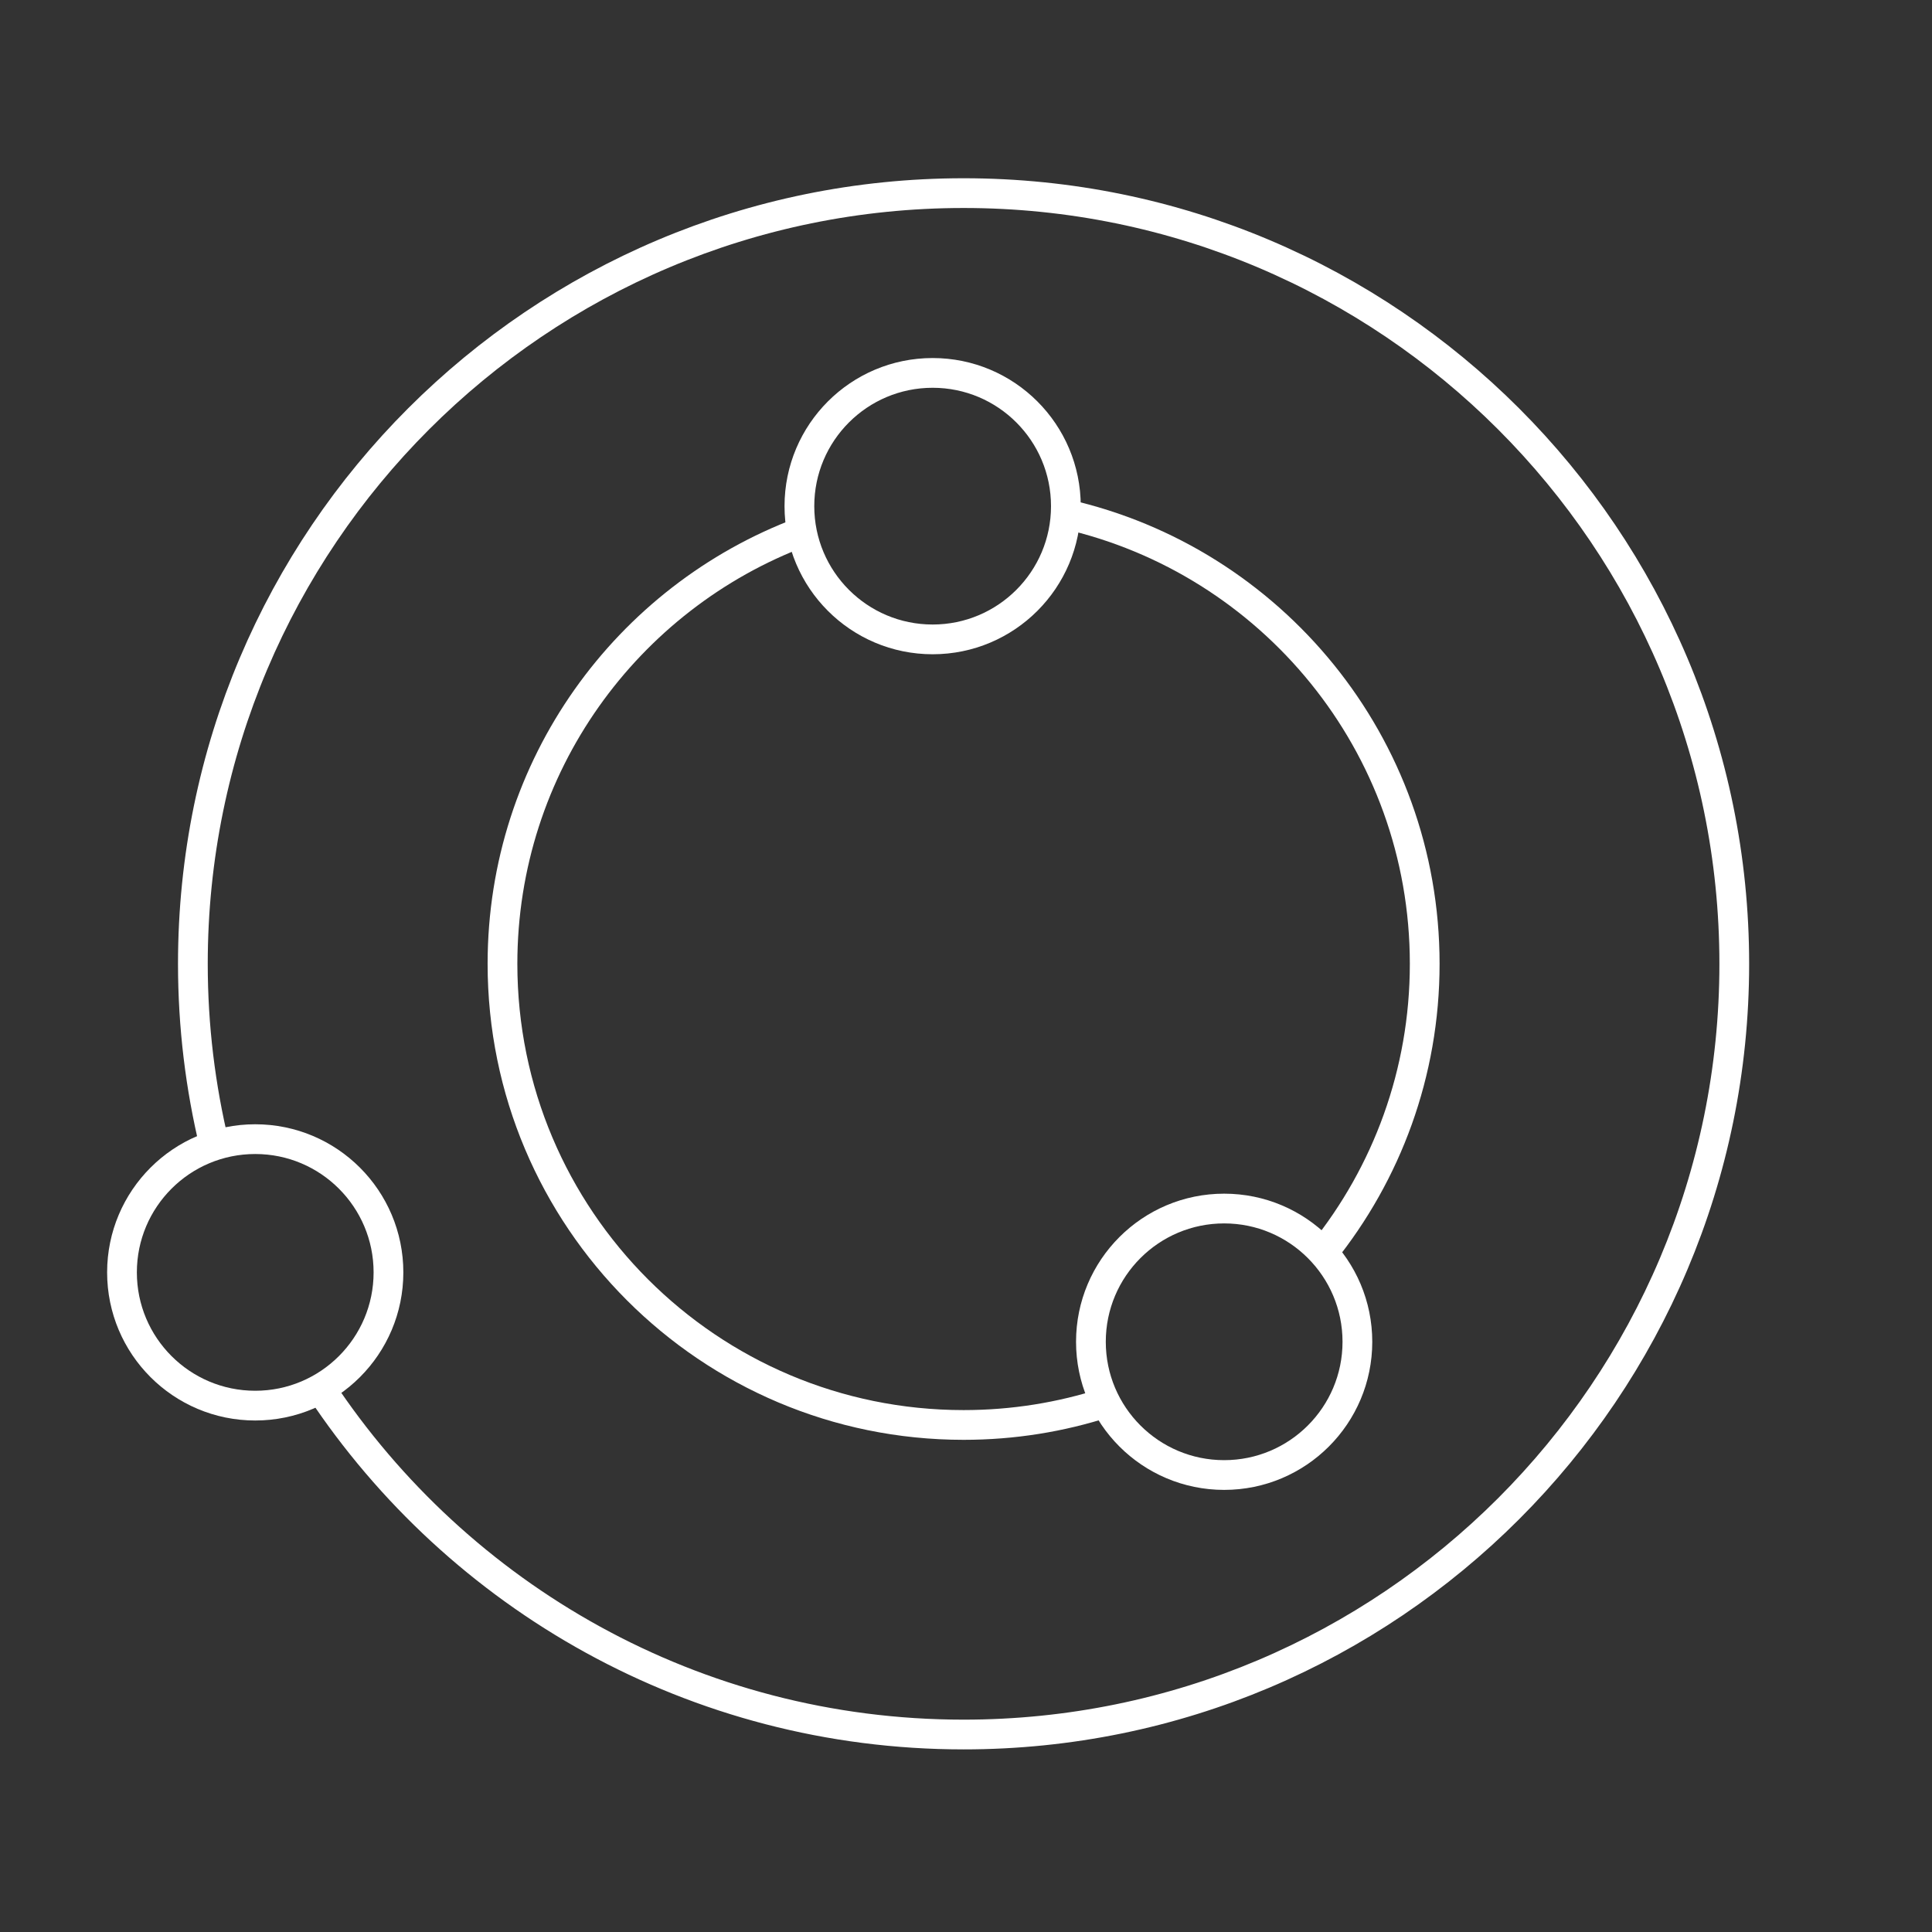
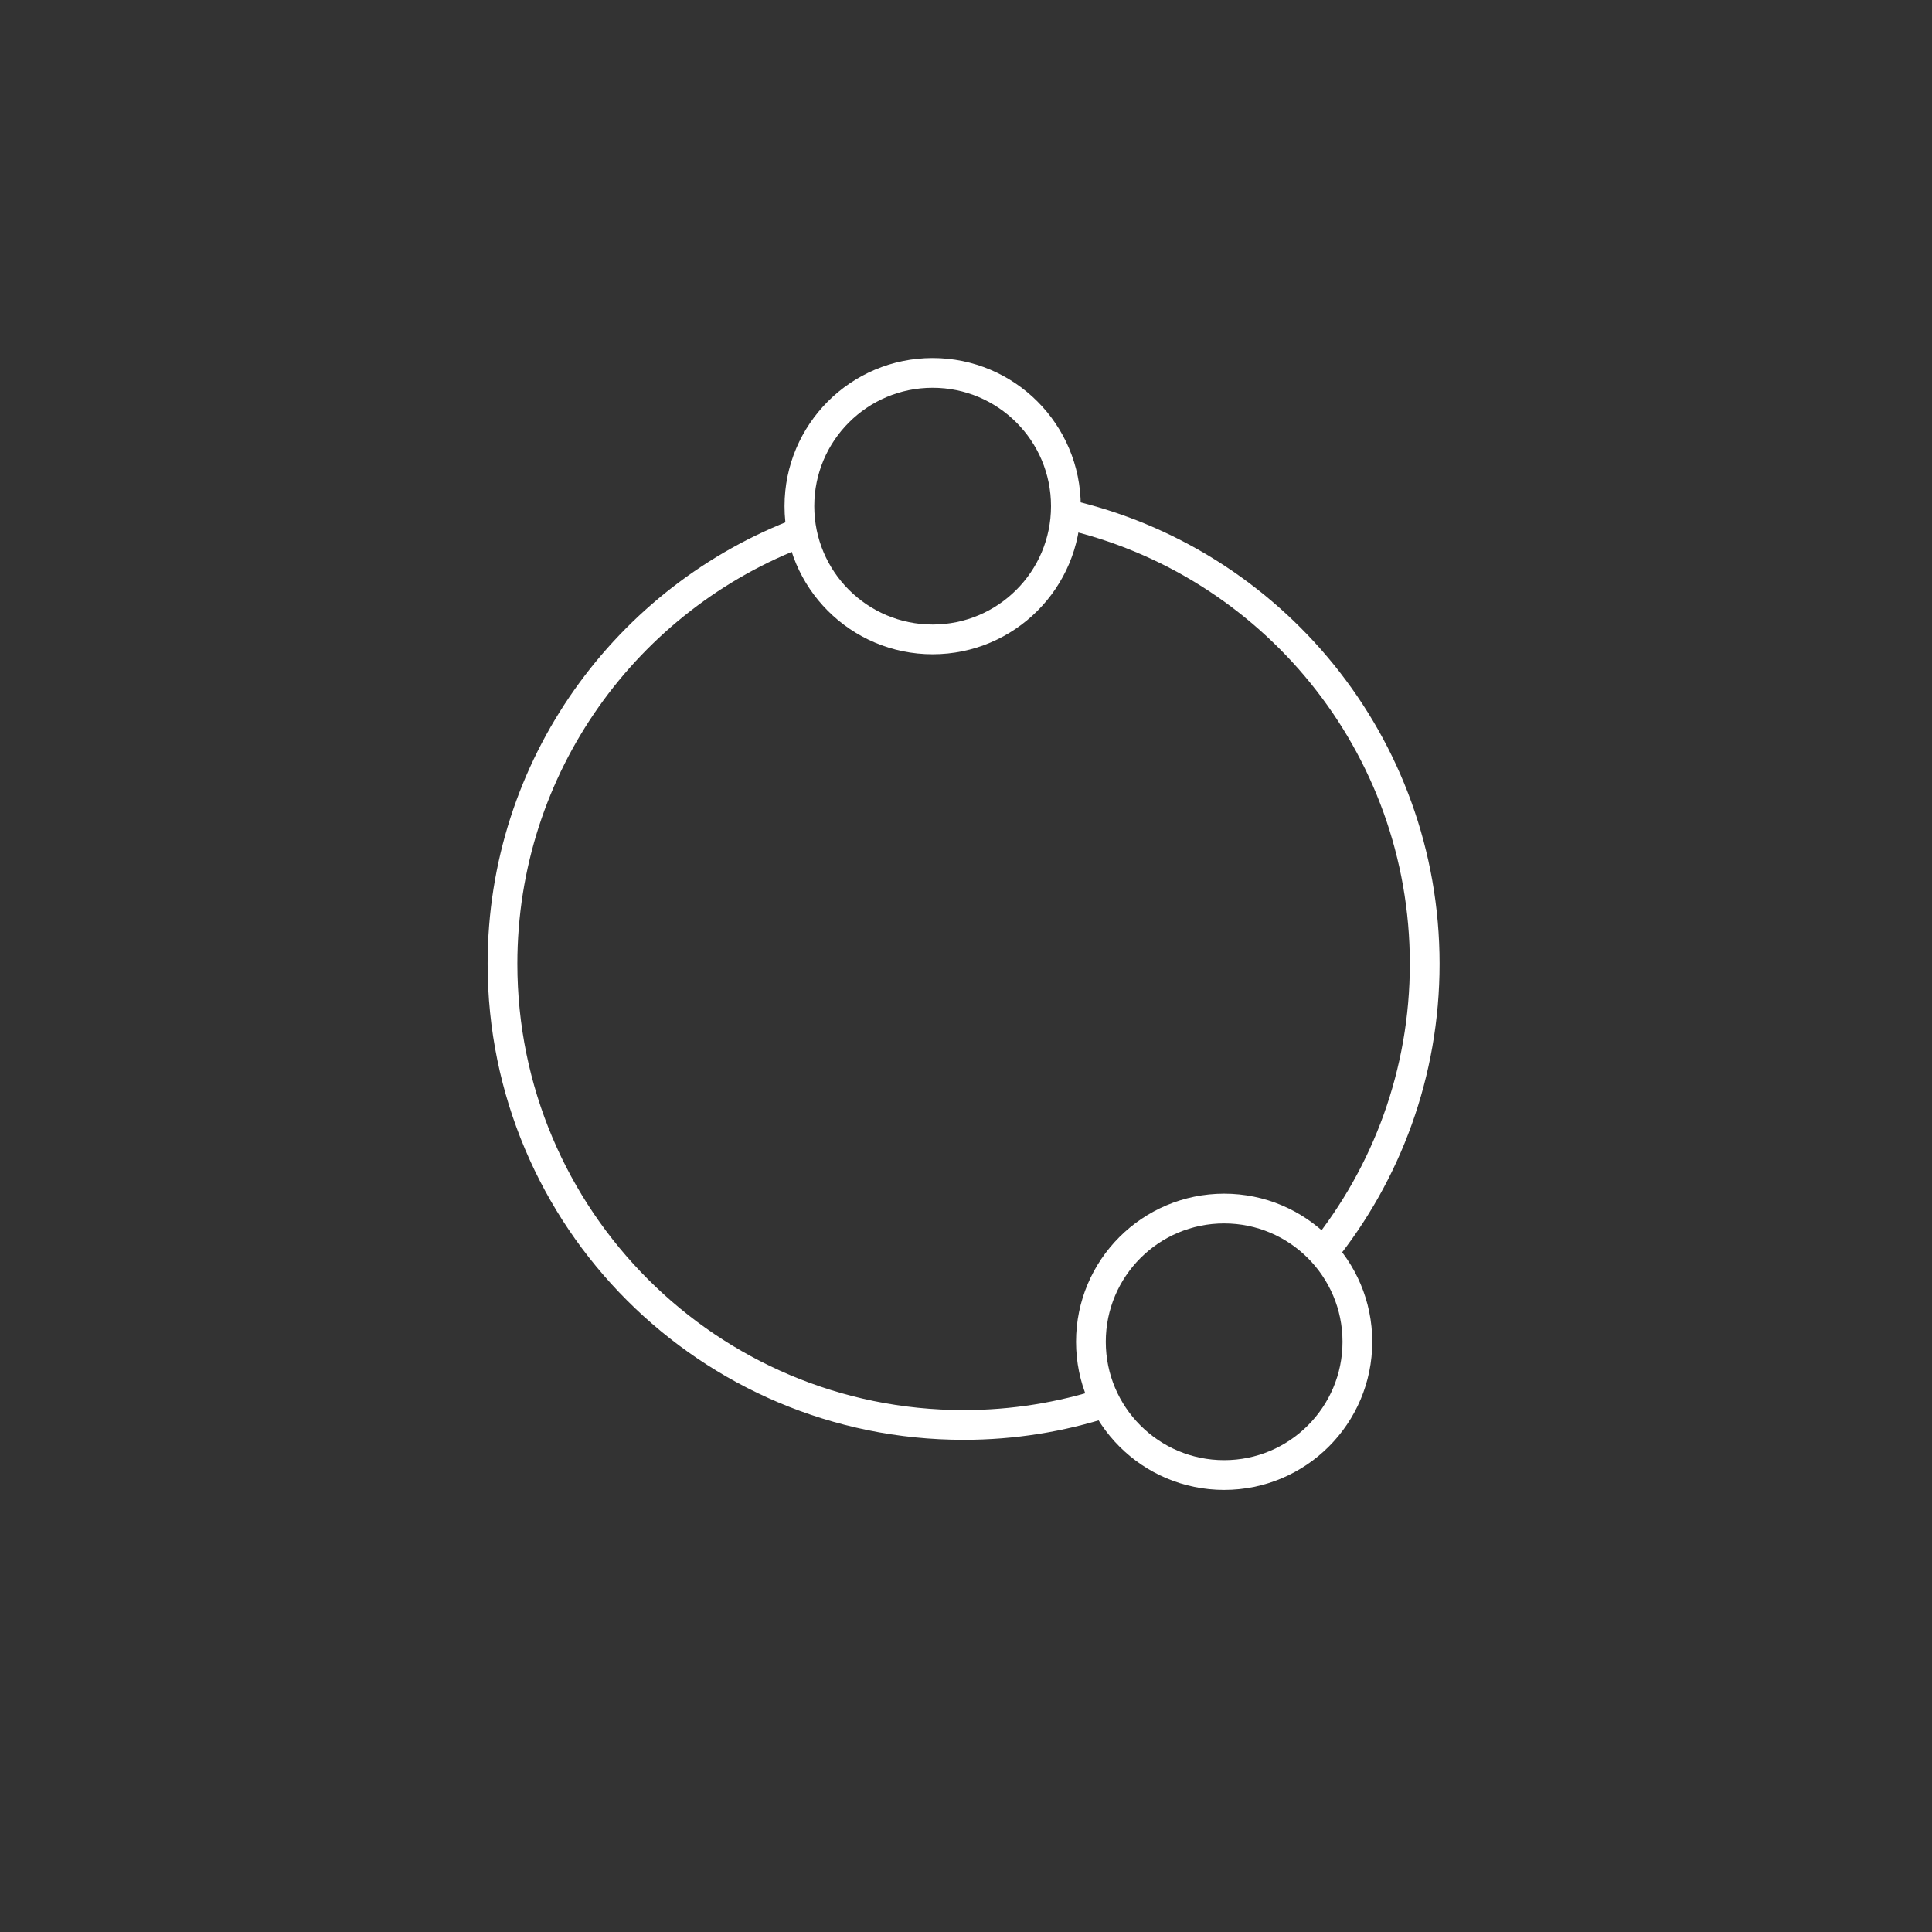
<svg xmlns="http://www.w3.org/2000/svg" id="Layer_1" data-name="Layer 1" viewBox="0 0 389.76 389.76">
  <rect x="0" y="0" width="389.76" height="389.76" fill="#333333" stroke="none" />
  <defs>
    <style>
      .cls-1 {
        fill: none;
        stroke: #fff;
        stroke-miterlimit: 10;
        stroke-width: 6px;
      }
    </style>
  </defs>
  <circle class="cls-1" cx="188.15" cy="102.11" r="26.88" />
  <path class="cls-1" d="m266.92,252.69c12.82-15.94,20.5-36.2,20.5-58.25,0-44.3-30.97-81.36-72.44-90.73" />
  <path class="cls-1" d="m161.77,107.3c-35.28,13.22-60.4,47.24-60.4,87.14,0,51.38,41.65,93.03,93.03,93.03,10,0,19.62-1.58,28.65-4.5" />
  <circle class="cls-1" cx="246.96" cy="270.69" r="26.88" />
-   <path class="cls-1" d="m64.65,280.13c27.83,42.05,75.54,69.79,129.74,69.79,85.87,0,155.48-69.61,155.48-155.48S280.27,38.96,194.4,38.96,38.91,108.57,38.91,194.44c0,12.63,1.52,24.9,4.36,36.65" />
-   <circle class="cls-1" cx="51.49" cy="256.69" r="26.88" />
</svg>